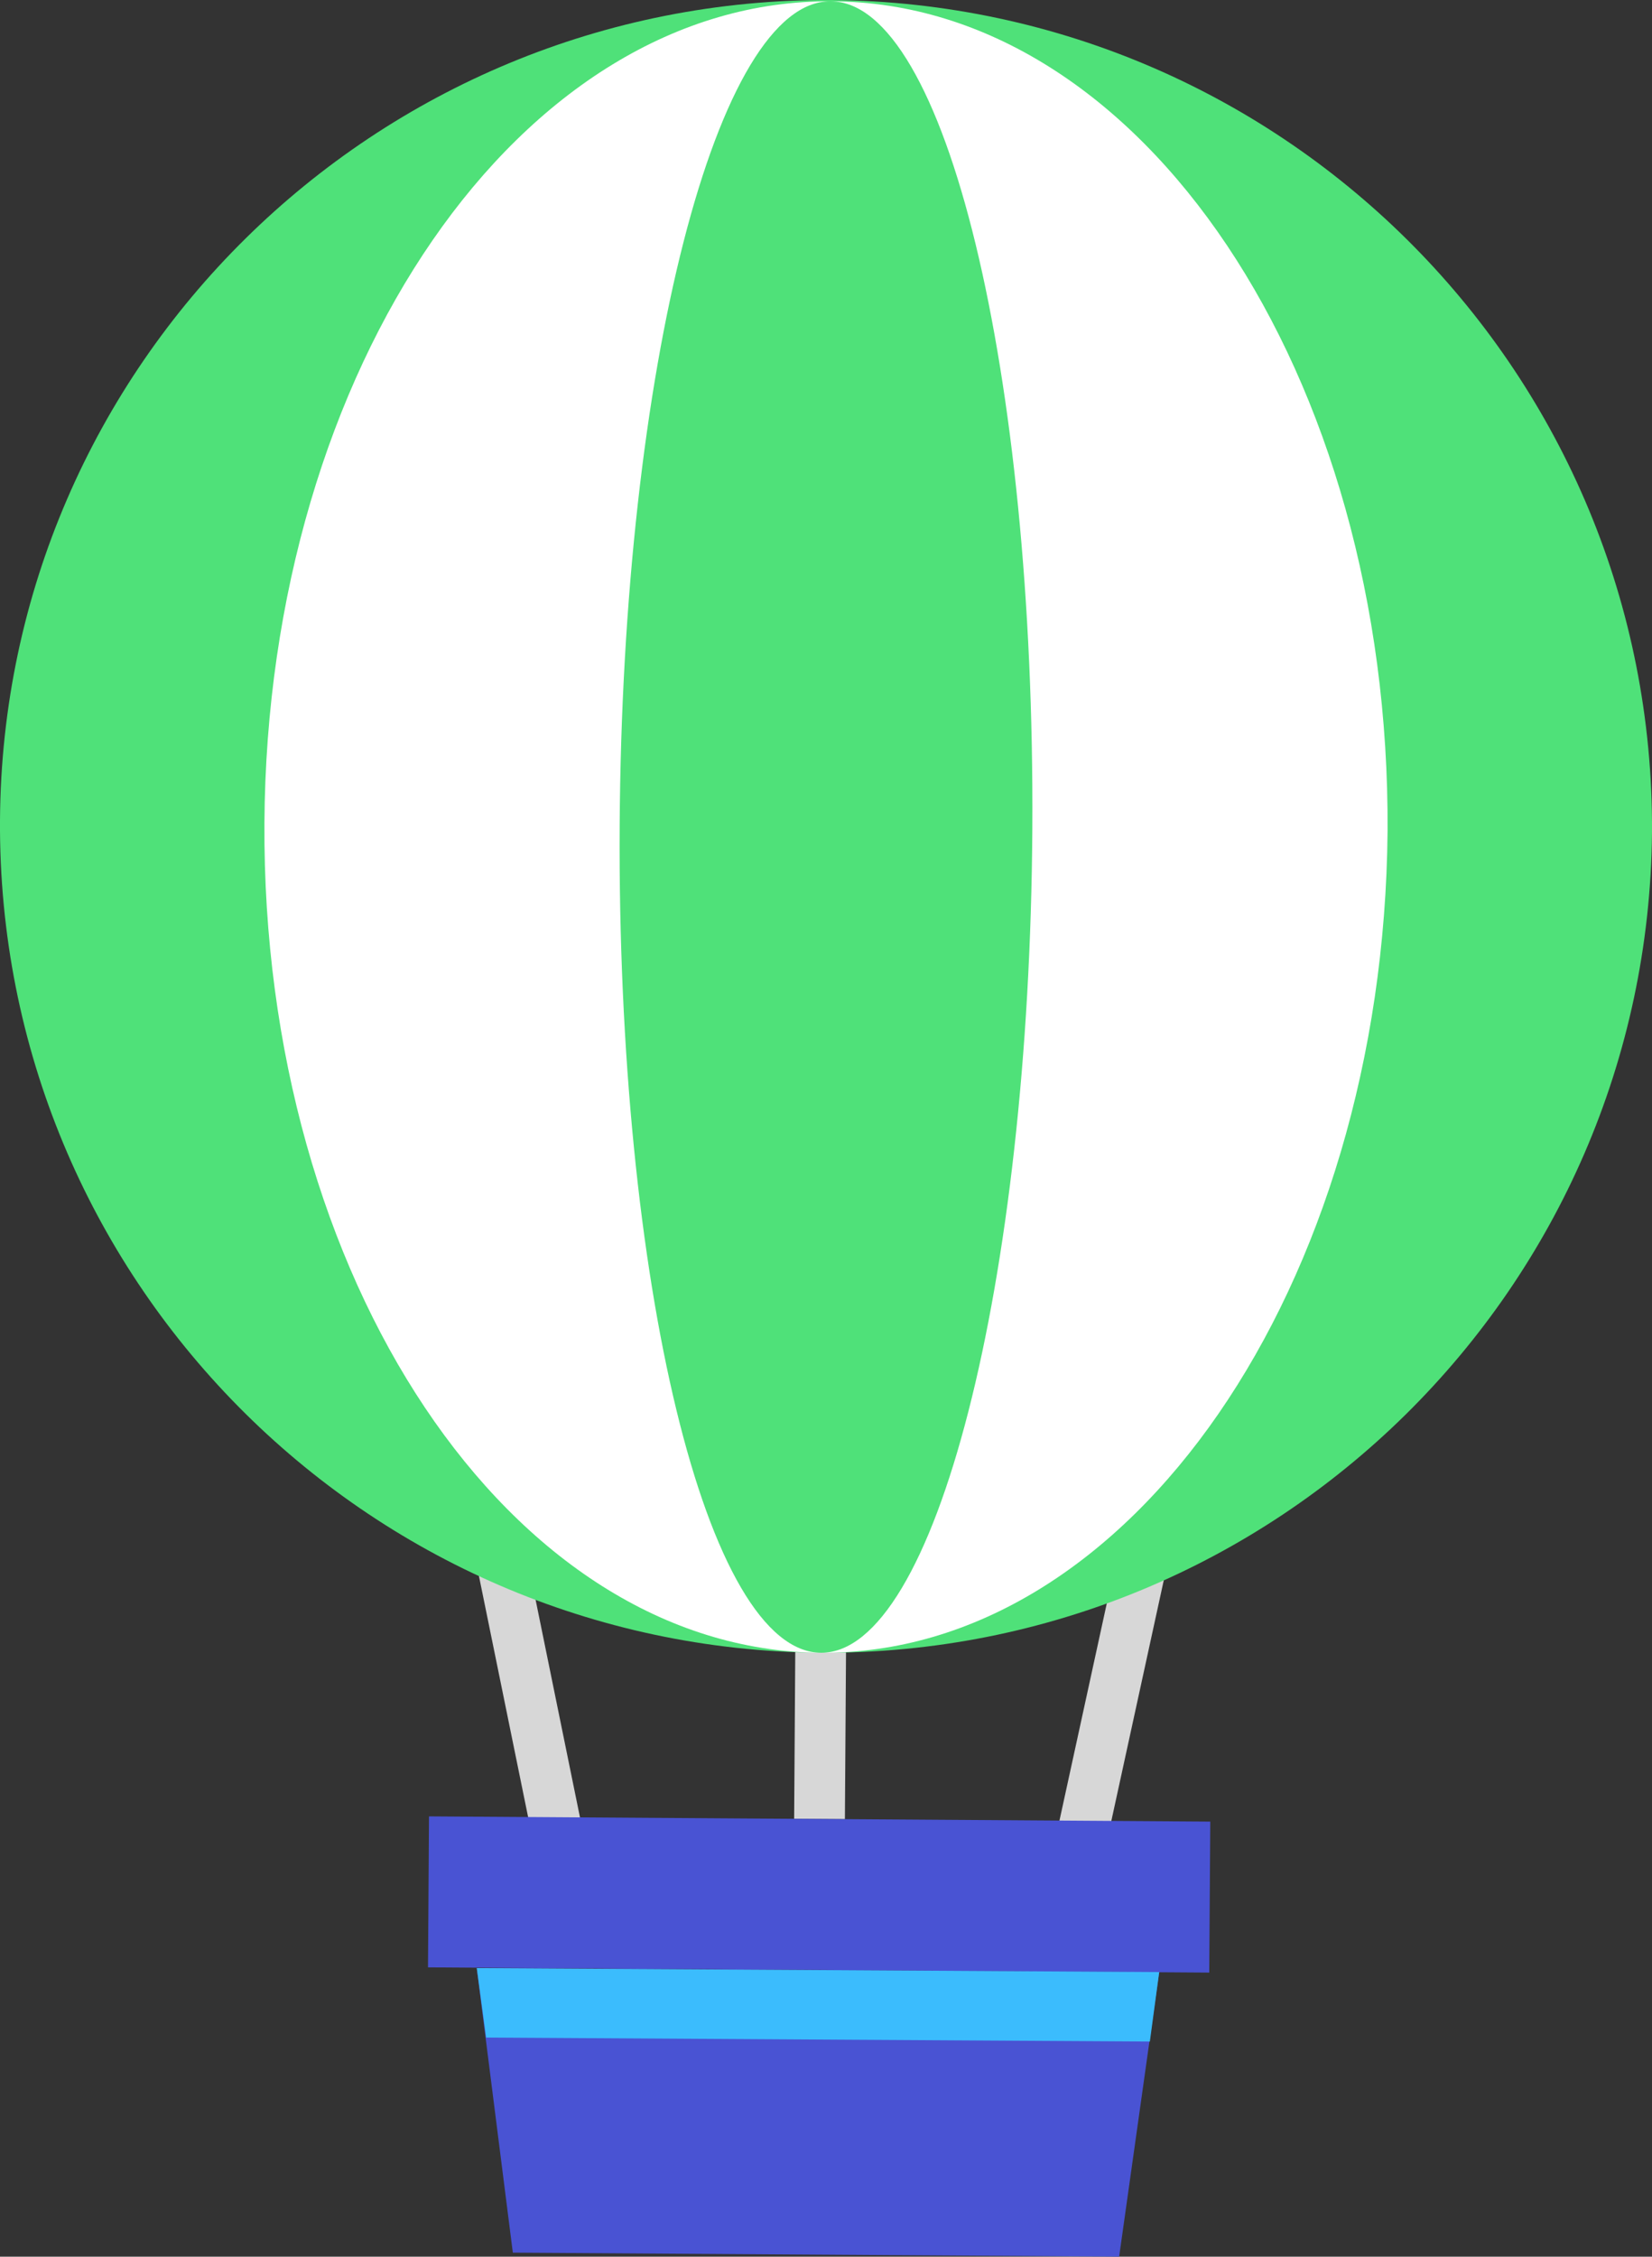
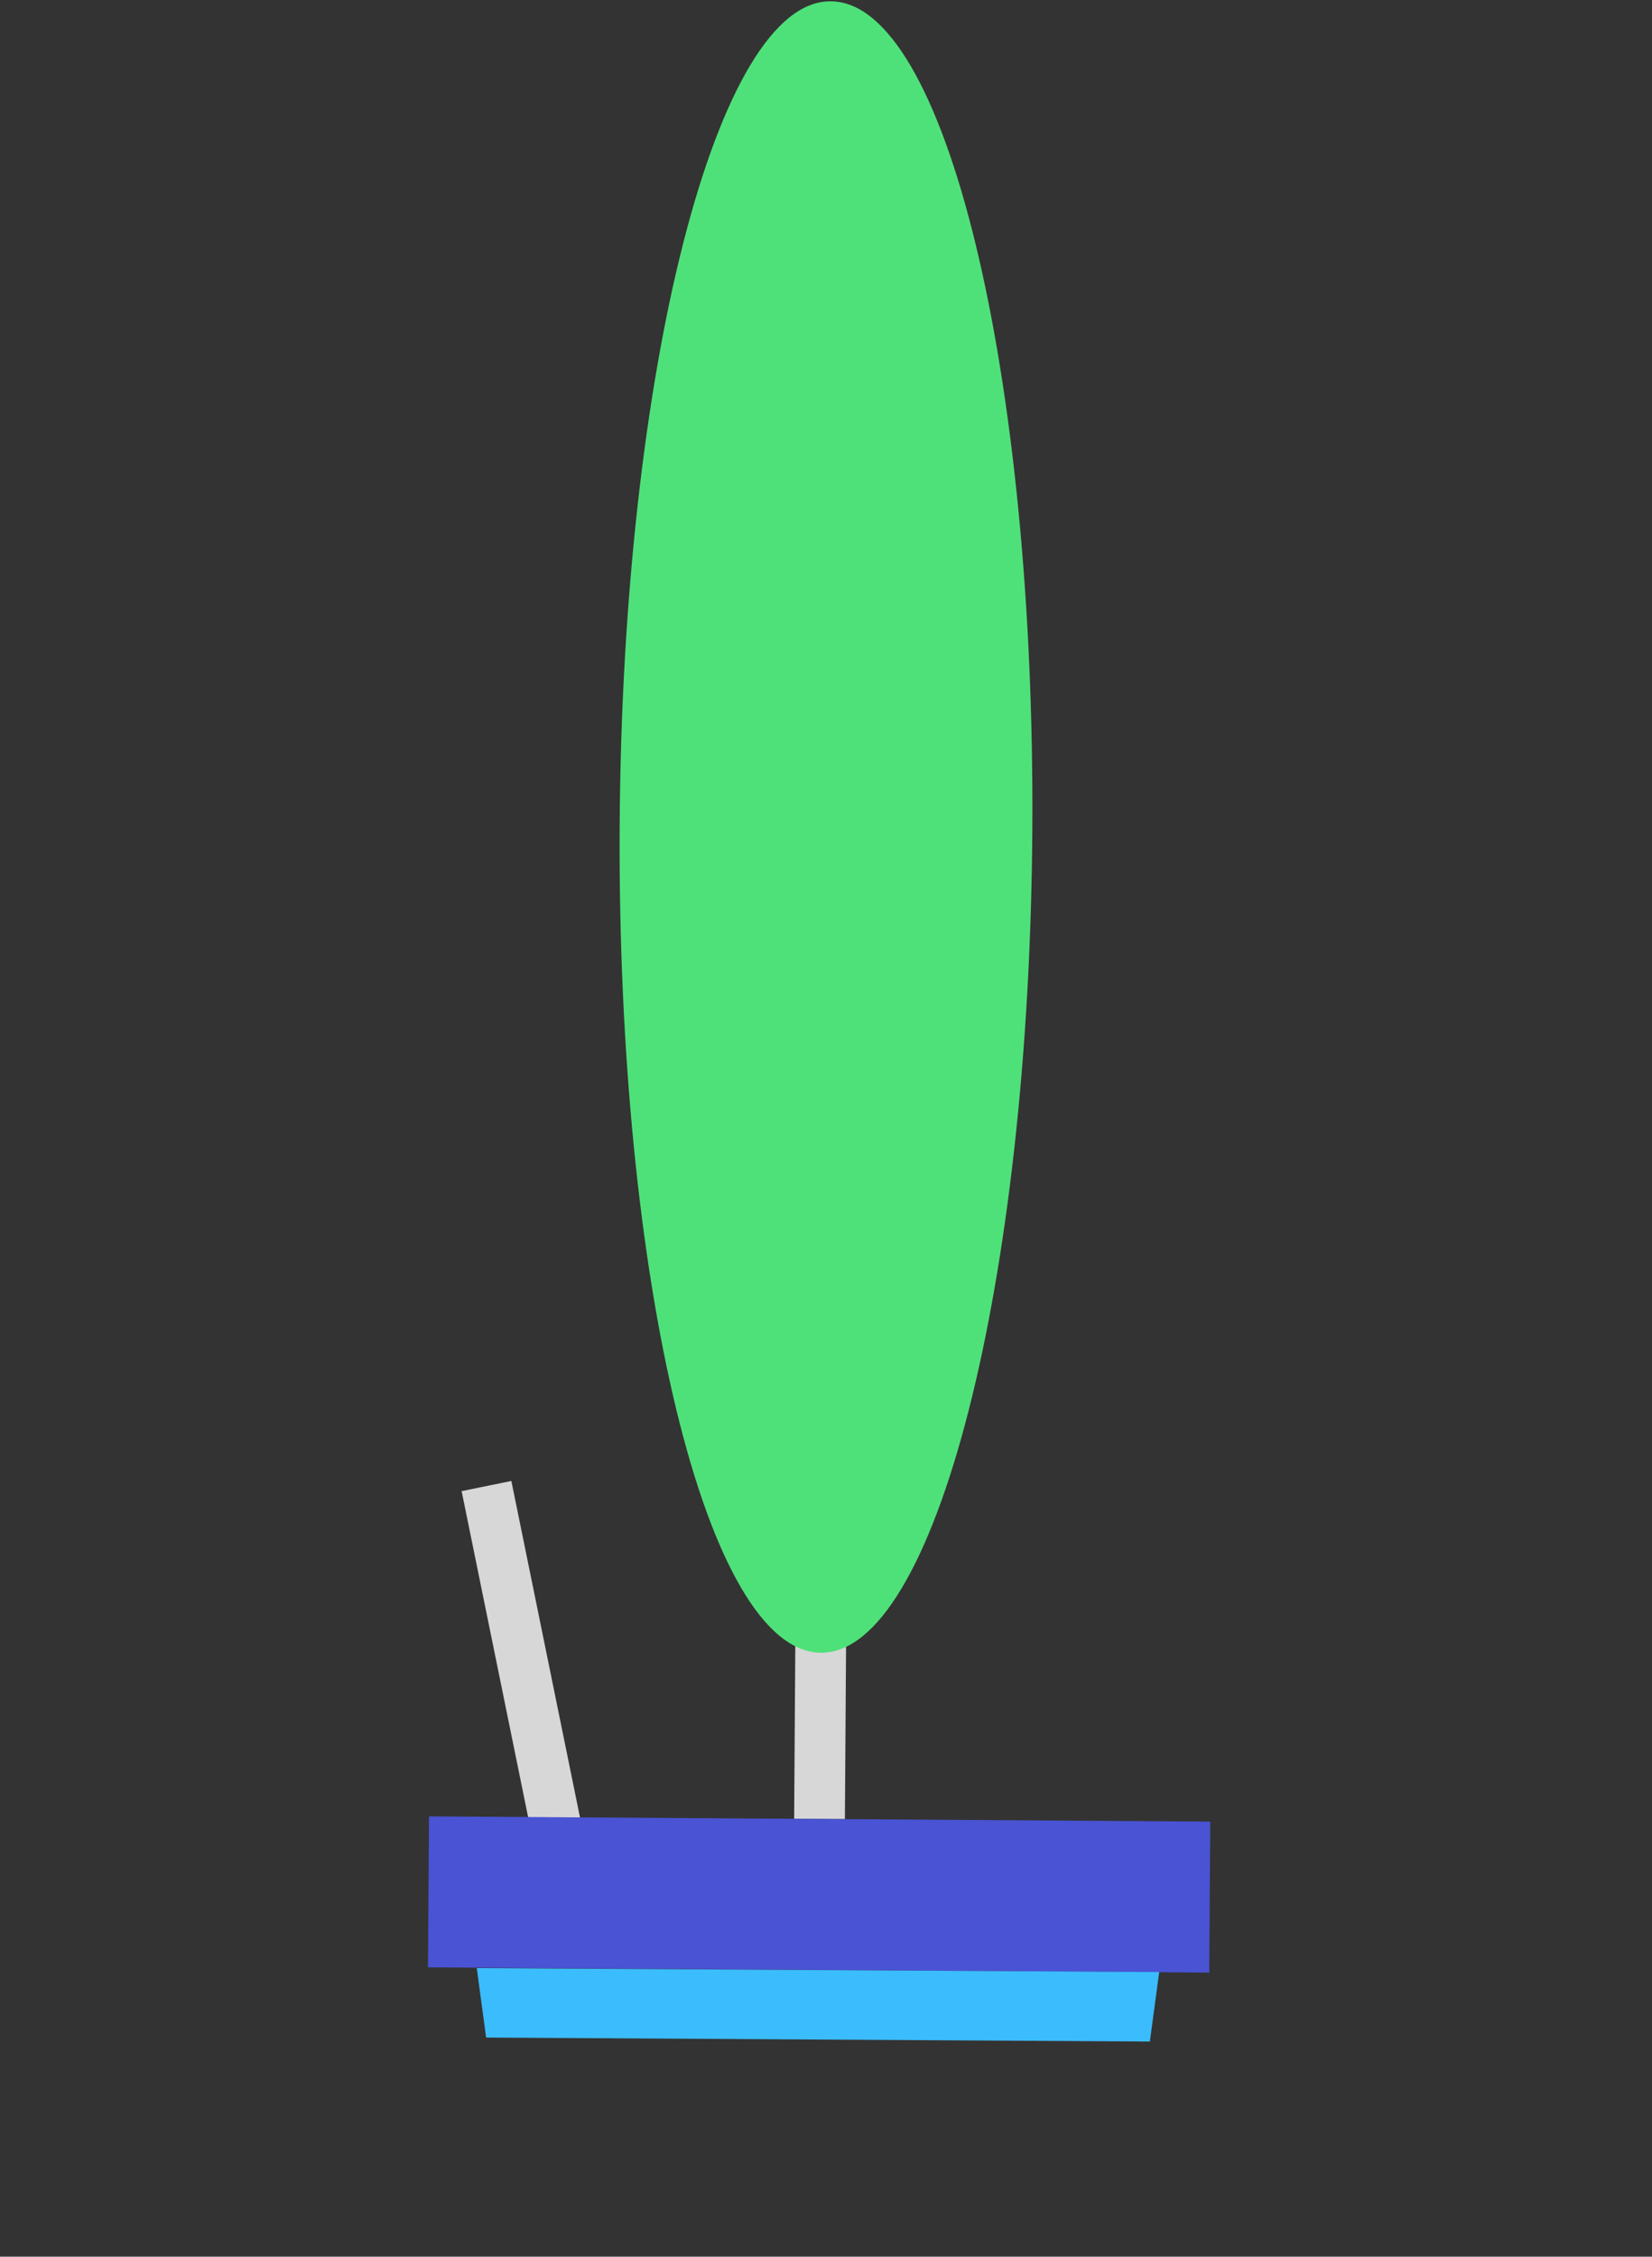
<svg xmlns="http://www.w3.org/2000/svg" version="1.1" id="레이어_1" x="0px" y="0px" viewBox="0 0 123.7 168.9" style="enable-background:new 0 0 123.7 168.9;" xml:space="preserve">
  <rect x="0" y="0" width="123.7" height="168.9" fill="#333333" stroke="none" />
  <style type="text/css">
	.st0{fill:#D7D7D7;}
	.st1{fill:#4FE179;}
	.st2{fill:#FFFFFF;}
	.st3{fill:#4953D3;}
	.st4{fill:#3BBCFD;}
</style>
  <g>
    <g>
      <g>
        <rect x="46.1" y="118.9" transform="matrix(6.703938e-03 -1 1 6.703938e-03 -59.744 181.43)" class="st0" width="30.8" height="3.8" />
        <g>
-           <rect x="68" y="124.7" transform="matrix(0.213 -0.977 0.977 0.213 -58.064 181.089)" class="st0" width="30.9" height="3.8" />
          <rect x="37.6" y="110.9" transform="matrix(0.98 -0.2 0.2 0.98 -24.462 10.441)" class="st0" width="3.8" height="30.9" />
        </g>
      </g>
      <g>
-         <path class="st1" d="M0,61.4c-0.2,34.2,27.3,62,61.4,62.3c34.2,0.2,62-27.3,62.3-61.4c0.2-34.2-27.3-62-61.4-62.3     C28.1-0.2,0.2,27.3,0,61.4z" />
-         <path class="st2" d="M19.8,61.6c-0.2,34.1,18.4,61.9,41.6,62.1c23.2,0.2,42.2-27.4,42.5-61.5C104.1,28,85.5,0.2,62.3,0.1     C39-0.1,20,27.5,19.8,61.6z" />
        <path class="st1" d="M46.4,61.8c-0.2,34.1,6.5,61.9,15.1,61.9C70,123.7,77.1,96.1,77.3,62c0.2-34.1-6.5-61.9-15.1-61.9     C53.7,0,46.6,27.6,46.4,61.8z" />
      </g>
      <g>
        <rect x="55.7" y="112.6" transform="matrix(6.679417e-03 -1 1 6.679417e-03 -80.924 202.195)" class="st3" width="11.3" height="58.5" />
-         <polygon class="st3" points="38.4,168.6 83.8,168.9 86.8,147.6 35.7,147.3    " />
        <polygon class="st4" points="36.4,152.5 35.7,147.3 86.8,147.6 86.1,152.8    " />
      </g>
    </g>
  </g>
</svg>